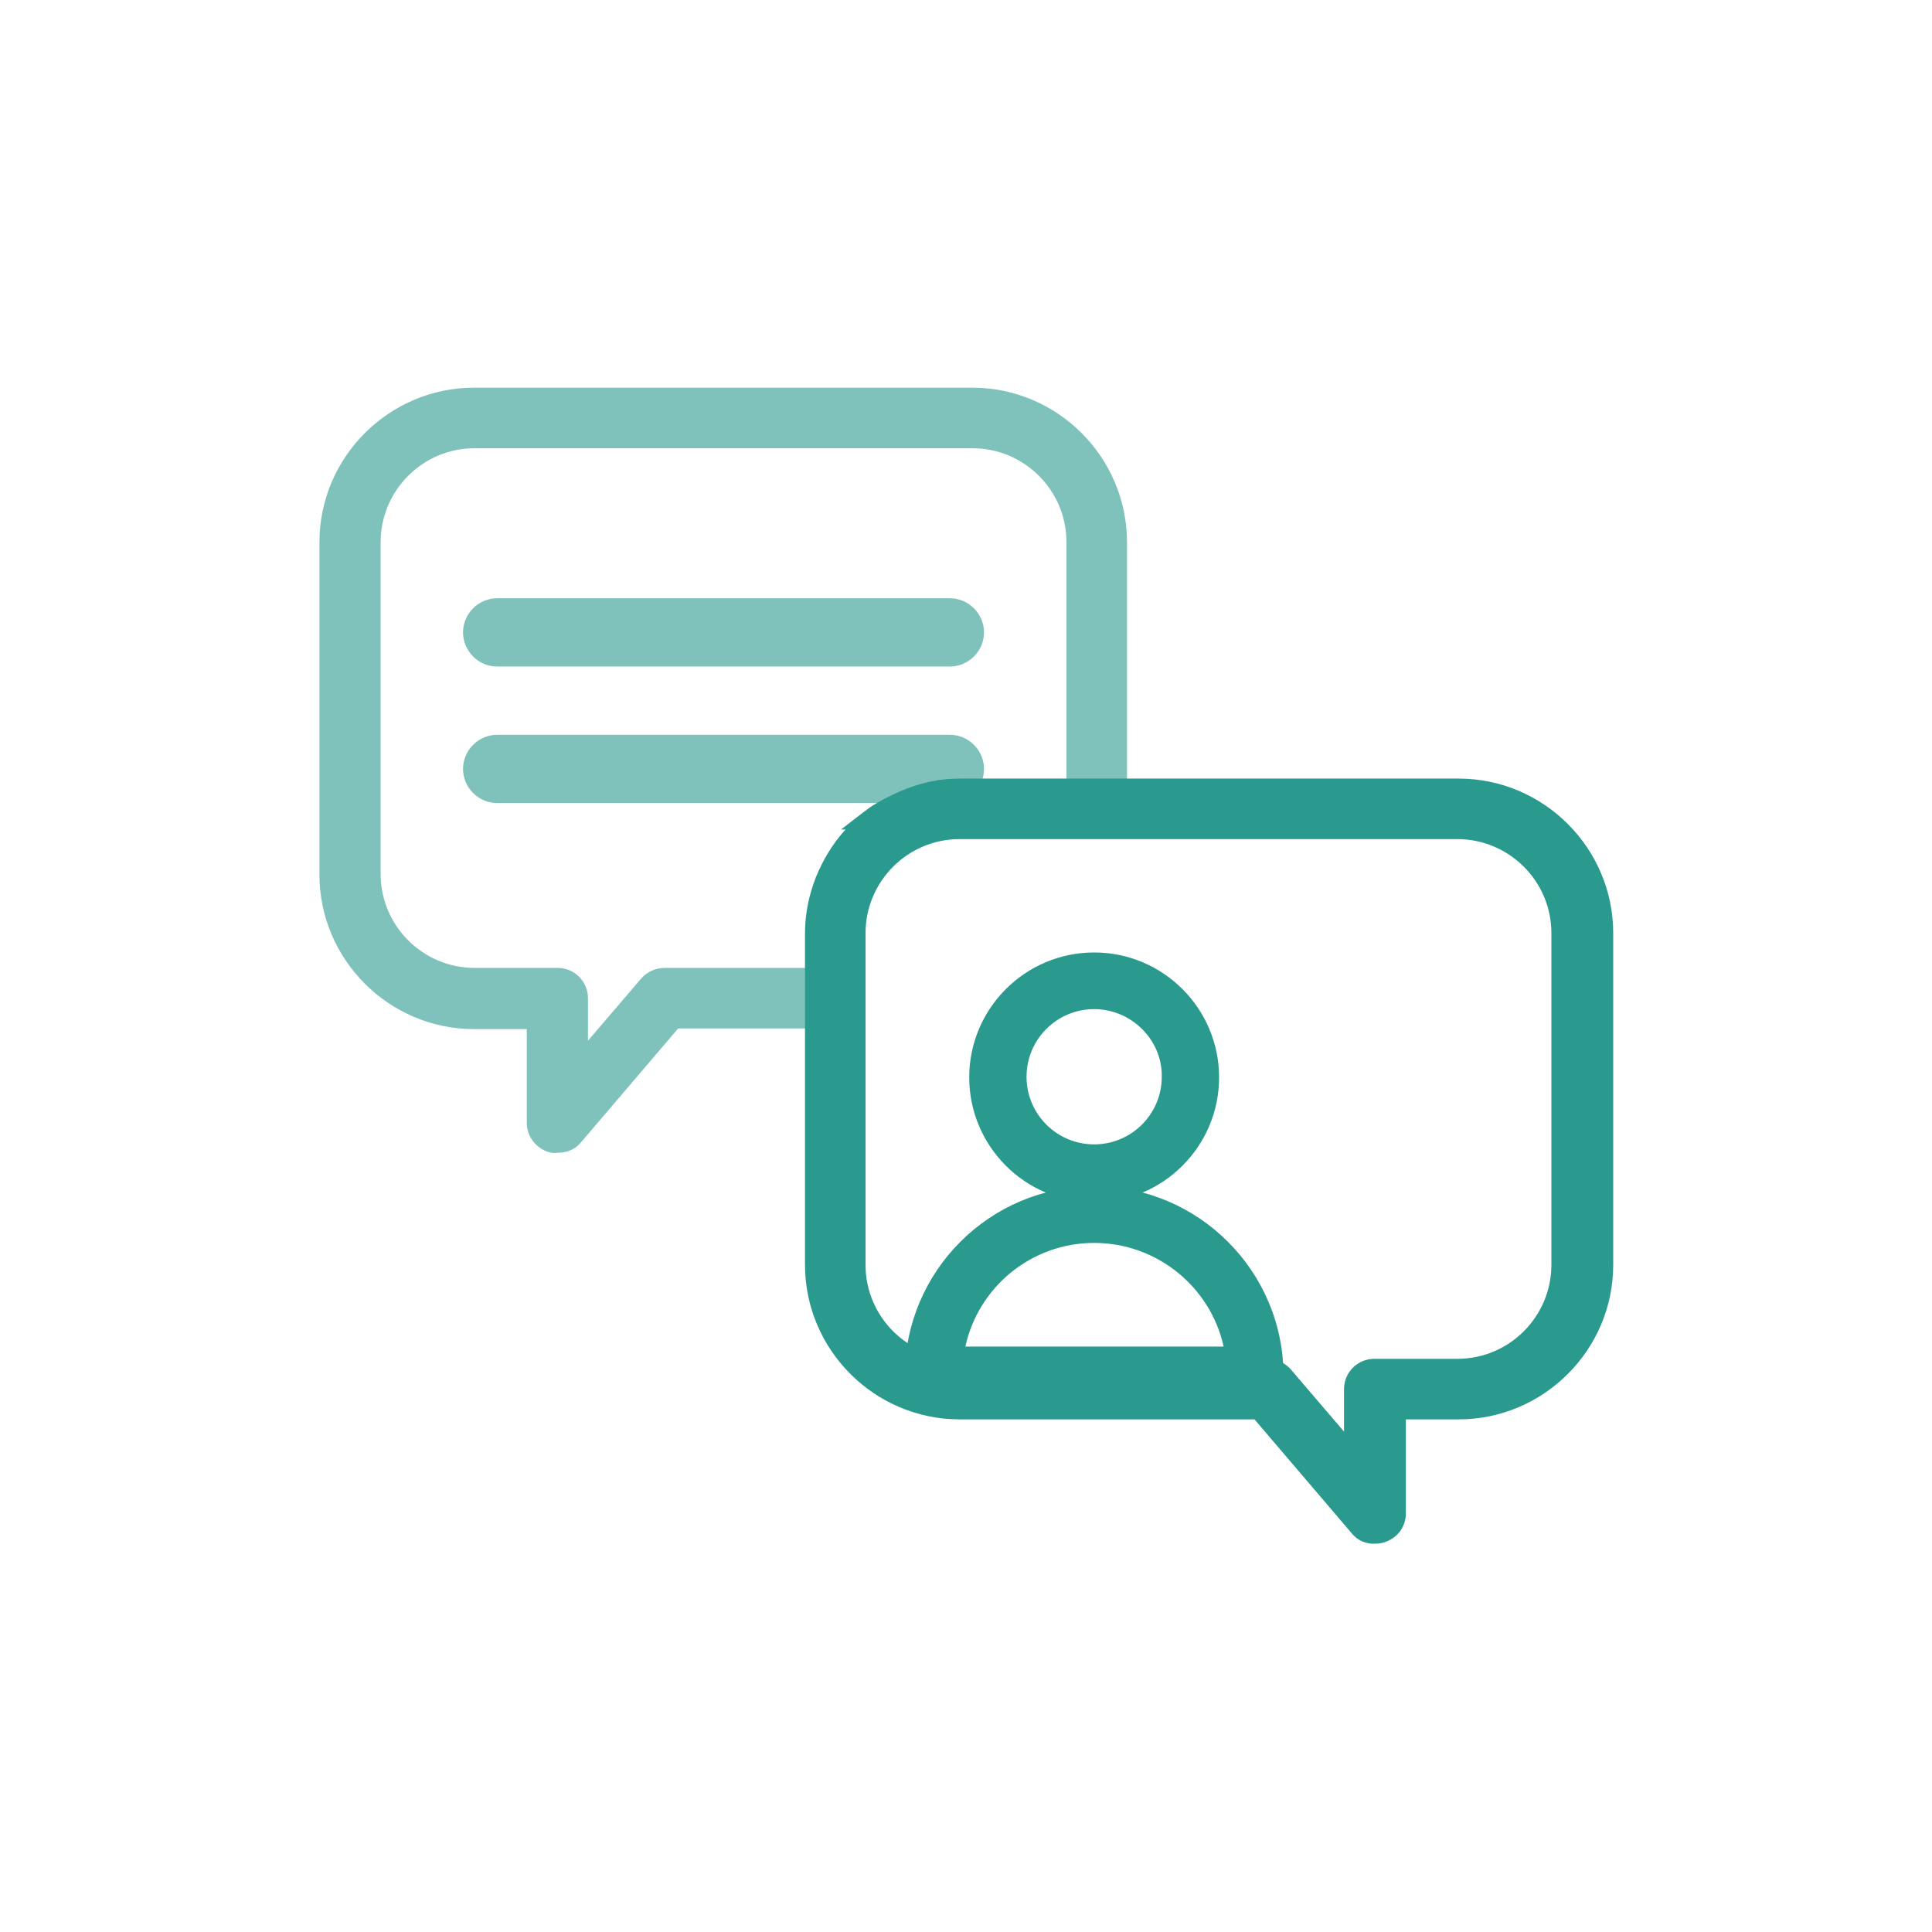
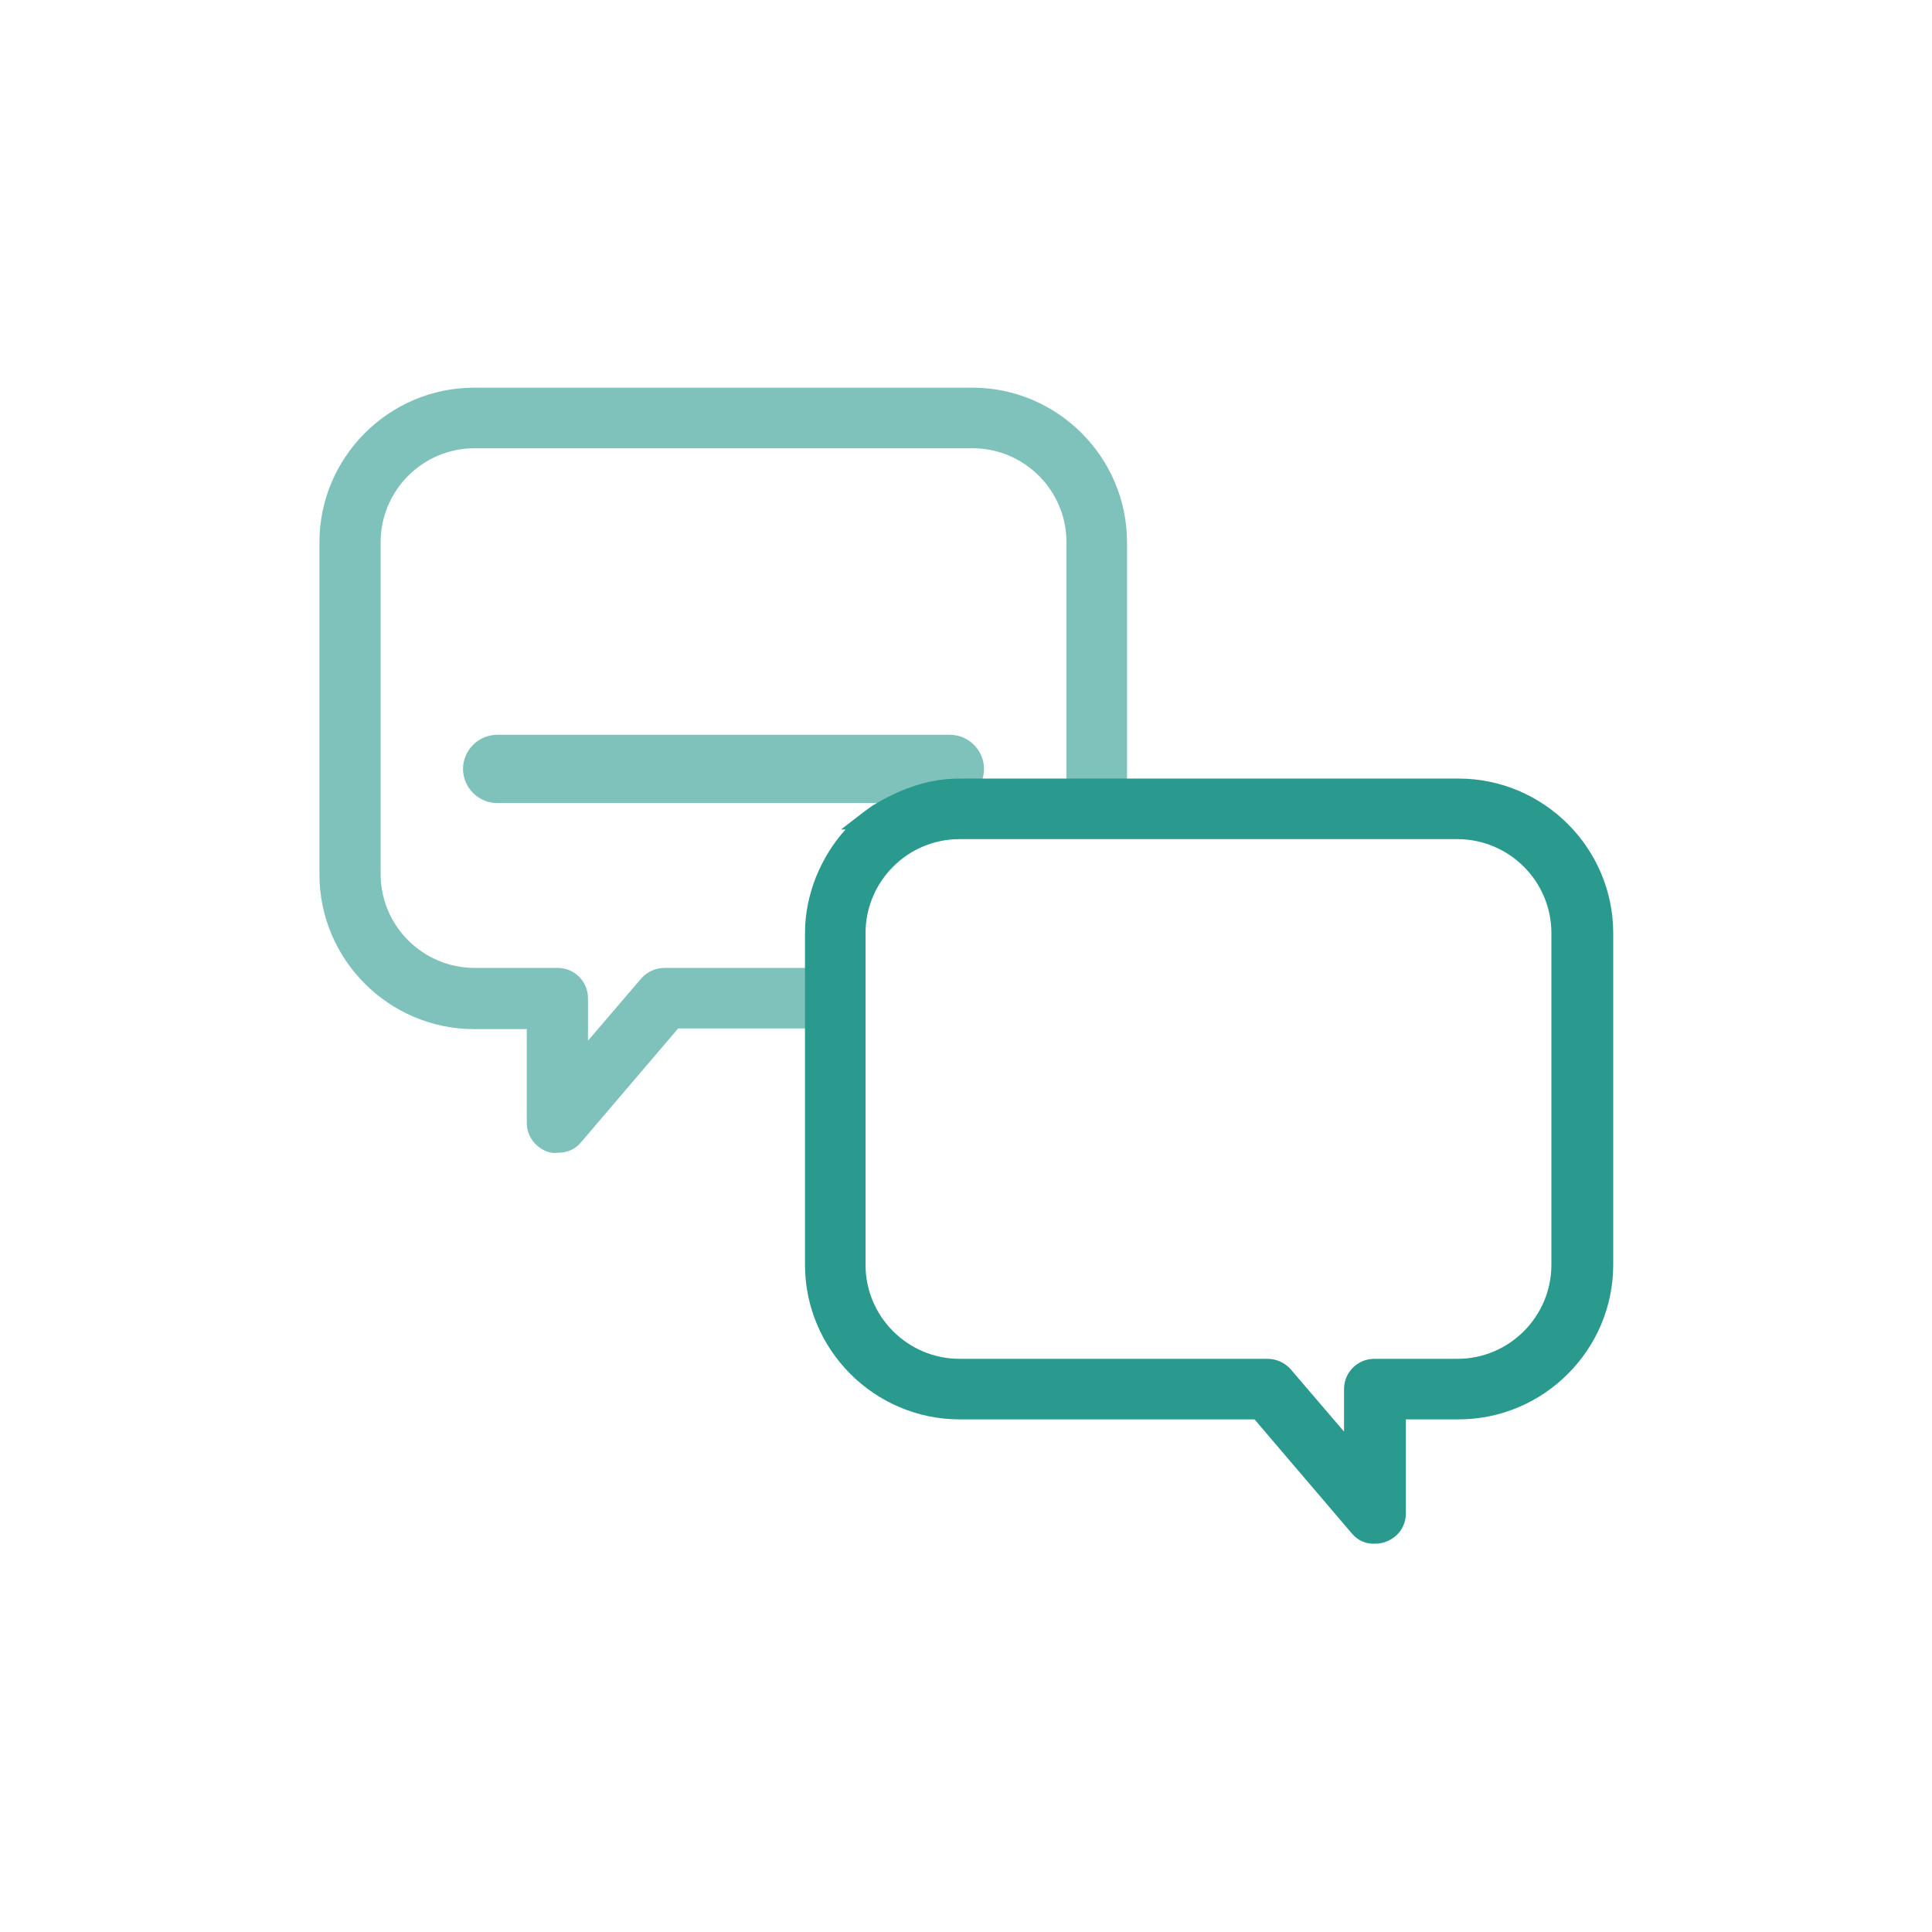
<svg xmlns="http://www.w3.org/2000/svg" width="300" height="300" viewBox="0 0 300 300" fill="none">
  <path d="M126.5 144.9V150V151.9V158.3V166.8V196.5C126.5 208.9 136.6 219 149 219H161.9H168.3H178H195.4L211 237.2C211.9 238.2 213.3 238.6 214.6 238.1C215.9 237.6 216.7 236.4 216.7 235.1V219H226.4C238.8 219 248.9 208.9 248.9 196.5V145C248.9 132.6 238.8 122.5 226.4 122.5H176.8H173.6H167.2H162H156.7H149C147.6 122.5 146.2 122.6 144.9 122.9C142.8 123.3 139.9 124.3 136.6 126.2C136 126.6 135.4 127 134.8 127.4H134.9C131.8 129.9 129.5 133.1 128 136.8C127.1 139.3 126.5 142.1 126.5 144.9ZM132.9 144.9C132.9 136 140.1 128.8 149 128.8H226.3C235.2 128.8 242.4 136 242.4 144.9V196.4C242.4 205.3 235.2 212.5 226.3 212.5H213.4C211.6 212.5 210.2 213.9 210.2 215.7V226.3L199.3 213.6C198.7 212.9 197.8 212.5 196.9 212.5H149C140.1 212.5 132.9 205.3 132.9 196.4V144.9Z" fill="#299A8D" />
  <mask id="mask0_1946_731" style="mask-type:luminance" maskUnits="userSpaceOnUse" x="126" y="122" width="123" height="117">
    <path d="M126.5 144.9V150V151.9V158.3V166.8V196.5C126.5 208.9 136.6 219 149 219H161.9H168.3H178H195.4L211 237.2C211.9 238.2 213.3 238.6 214.6 238.1C215.9 237.6 216.7 236.4 216.7 235.1V219H226.4C238.8 219 248.9 208.9 248.9 196.5V145C248.9 132.6 238.8 122.5 226.4 122.5H176.8H173.6H167.2H162H156.7H149C147.6 122.5 146.2 122.6 144.9 122.9C142.8 123.3 139.9 124.3 136.6 126.2C136 126.6 135.4 127 134.8 127.4H134.9C131.8 129.9 129.5 133.1 128 136.8C127.1 139.3 126.5 142.1 126.5 144.9ZM132.9 144.9C132.9 136 140.1 128.8 149 128.8H226.3C235.2 128.8 242.4 136 242.4 144.9V196.4C242.4 205.3 235.2 212.5 226.3 212.5H213.4C211.6 212.5 210.2 213.9 210.2 215.7V226.3L199.3 213.6C198.7 212.9 197.8 212.5 196.9 212.5H149C140.1 212.5 132.9 205.3 132.9 196.4V144.9Z" fill="white" />
  </mask>
  <g mask="url(#mask0_1946_731)">
-     <path d="M242.397 128.801H185.797V226.401H242.397V128.801Z" fill="#299A8D" />
-   </g>
+     </g>
  <mask id="mask1_1946_731" style="mask-type:luminance" maskUnits="userSpaceOnUse" x="126" y="122" width="123" height="117">
    <path d="M126.5 144.9V150V151.9V158.3V166.8V196.5C126.5 208.9 136.6 219 149 219H161.9H168.3H178H195.4L211 237.2C211.9 238.2 213.3 238.6 214.6 238.1C215.9 237.6 216.7 236.4 216.7 235.1V219H226.4C238.8 219 248.9 208.9 248.9 196.5V145C248.9 132.6 238.8 122.5 226.4 122.5H176.8H173.6H167.2H162H156.7H149C147.6 122.5 146.2 122.6 144.9 122.9C142.8 123.3 139.9 124.3 136.6 126.2C136 126.6 135.4 127 134.8 127.4H134.9C131.8 129.9 129.5 133.1 128 136.8C127.1 139.3 126.5 142.1 126.5 144.9ZM132.9 144.9C132.9 136 140.1 128.8 149 128.8H226.3C235.2 128.8 242.4 136 242.4 144.9V196.4C242.4 205.3 235.2 212.5 226.3 212.5H213.4C211.6 212.5 210.2 213.9 210.2 215.7V226.3L199.3 213.6C198.7 212.9 197.8 212.5 196.9 212.5H149C140.1 212.5 132.9 205.3 132.9 196.4V144.9Z" fill="white" />
  </mask>
  <g mask="url(#mask1_1946_731)">
    <path d="M185.798 128.801H132.898V226.401H185.798V128.801Z" fill="#299A8D" />
  </g>
  <mask id="mask2_1946_731" style="mask-type:luminance" maskUnits="userSpaceOnUse" x="126" y="122" width="123" height="117">
-     <path d="M126.5 144.9V150V151.9V158.3V166.8V196.5C126.5 208.9 136.6 219 149 219H161.9H168.3H178H195.4L211 237.2C211.9 238.2 213.3 238.6 214.6 238.1C215.9 237.6 216.7 236.4 216.7 235.1V219H226.4C238.8 219 248.9 208.9 248.9 196.5V145C248.9 132.6 238.8 122.5 226.4 122.5H176.8H173.6H167.2H162H156.7H149C147.6 122.5 146.2 122.6 144.9 122.9C142.8 123.3 139.9 124.3 136.6 126.2C136 126.6 135.4 127 134.8 127.4H134.9C131.8 129.9 129.5 133.1 128 136.8C127.1 139.3 126.5 142.1 126.5 144.9ZM132.9 144.9C132.9 136 140.1 128.8 149 128.8H226.3C235.2 128.8 242.4 136 242.4 144.9V196.4C242.4 205.3 235.2 212.5 226.3 212.5H213.4C211.6 212.5 210.2 213.9 210.2 215.7V226.3L199.3 213.6C198.7 212.9 197.8 212.5 196.9 212.5H149C140.1 212.5 132.9 205.3 132.9 196.4V144.9Z" fill="white" />
-   </mask>
+     </mask>
  <g mask="url(#mask2_1946_731)">
    <path d="M248.797 122.398H185.797V238.598H248.797V122.398Z" fill="#299A8D" />
  </g>
  <mask id="mask3_1946_731" style="mask-type:luminance" maskUnits="userSpaceOnUse" x="126" y="122" width="123" height="117">
    <path d="M126.5 144.9V150V151.9V158.3V166.8V196.5C126.5 208.9 136.6 219 149 219H161.9H168.3H178H195.4L211 237.2C211.9 238.2 213.3 238.6 214.6 238.1C215.9 237.6 216.7 236.4 216.7 235.1V219H226.4C238.8 219 248.9 208.9 248.9 196.5V145C248.9 132.6 238.8 122.5 226.4 122.5H176.8H173.6H167.2H162H156.7H149C147.6 122.5 146.2 122.6 144.9 122.9C142.8 123.3 139.9 124.3 136.6 126.2C136 126.6 135.4 127 134.8 127.4H134.9C131.8 129.9 129.5 133.1 128 136.8C127.1 139.3 126.5 142.1 126.5 144.9ZM132.9 144.9C132.9 136 140.1 128.8 149 128.8H226.3C235.2 128.8 242.4 136 242.4 144.9V196.4C242.4 205.3 235.2 212.5 226.3 212.5H213.4C211.6 212.5 210.2 213.9 210.2 215.7V226.3L199.3 213.6C198.7 212.9 197.8 212.5 196.9 212.5H149C140.1 212.5 132.9 205.3 132.9 196.4V144.9Z" fill="white" />
  </mask>
  <g mask="url(#mask3_1946_731)">
    <path d="M185.9 122.398H126.5V238.598H185.9V122.398Z" fill="#299A8D" />
  </g>
  <path d="M209.9 238.098L194.8 220.398H149C135.8 220.398 125 209.598 125 196.398V144.898C125 141.898 125.6 138.998 126.7 136.198C127.8 133.498 129.3 130.998 131.3 128.798H130.6L134.1 126.098C134.8 125.598 135.4 125.098 136 124.798C139.5 122.698 142.7 121.698 144.8 121.298C146.3 120.998 147.7 120.898 149.2 120.898H226.5C239.7 120.898 250.5 131.698 250.5 144.898V196.398C250.5 209.598 239.7 220.398 226.5 220.398H218.3V234.998C218.3 236.998 217.1 238.698 215.2 239.398C214.7 239.598 214.1 239.698 213.6 239.698C212.1 239.798 210.8 239.198 209.9 238.098ZM149 123.898C147.7 123.898 146.5 123.998 145.2 124.298C143.4 124.698 140.5 125.498 137.4 127.498C137.1 127.698 136.8 127.898 136.5 128.098L135.8 128.598C132.9 130.898 130.7 133.898 129.4 137.398C128.4 139.898 127.9 142.398 127.9 144.998V196.498C127.9 208.098 137.4 217.498 149 217.598H196L212 236.298C212.5 236.798 213.2 236.998 213.9 236.798C214.6 236.498 215 235.898 215 235.198V217.598H226.1C237.7 217.598 247.1 208.098 247.2 196.498V144.998C247.2 133.398 237.7 123.998 226.1 123.898H149ZM198.2 214.598C197.9 214.198 197.4 213.998 196.9 213.998H149C139.3 213.998 131.4 206.098 131.4 196.398V144.898C131.4 135.198 139.3 127.298 149 127.298H226.3C236 127.298 243.9 135.198 243.9 144.898V196.398C243.9 206.098 236 213.998 226.3 213.998H213.4C212.4 213.998 211.7 214.798 211.7 215.698V230.298L198.2 214.598ZM149 130.298C140.9 130.298 134.4 136.898 134.4 144.898V196.398C134.4 204.498 141 210.998 149 210.998H196.8C198.2 210.998 199.5 211.598 200.4 212.598L208.7 222.298V215.698C208.7 213.098 210.8 210.998 213.4 210.998H226.3C234.4 210.998 240.9 204.398 240.9 196.398V144.898C240.9 136.798 234.3 130.298 226.3 130.298H149Z" fill="#299A8D" />
  <g opacity="0.6">
    <path d="M84.902 178.799C83.102 178.099 81.802 176.399 81.802 174.399V159.799H73.602C60.402 159.799 49.602 148.999 49.602 135.799V84.199C49.602 70.999 60.402 60.199 73.602 60.199H151.002C164.202 60.199 175.002 70.999 175.002 84.199V123.799H165.602V84.199C165.602 76.099 159.002 69.599 151.002 69.599H73.702C65.602 69.599 59.102 76.199 59.102 84.199V135.699C59.102 143.799 65.702 150.299 73.702 150.299H86.602C89.202 150.299 91.302 152.399 91.302 154.999V161.599L99.602 151.899C100.502 150.899 101.802 150.299 103.202 150.299H128.002V159.699H105.302L90.202 177.399C89.302 178.499 88.002 178.999 86.602 178.999C86.002 179.099 85.502 178.999 84.902 178.799Z" fill="#299A8D" />
  </g>
-   <path d="M169.9 186.698C159.2 186.698 150.5 177.998 150.5 167.298C150.5 156.598 159.2 147.898 169.9 147.898C180.6 147.898 189.3 156.598 189.3 167.298C189.3 177.998 180.6 186.698 169.9 186.698ZM169.9 156.698C164.1 156.698 159.4 161.398 159.4 167.198C159.4 172.998 164.1 177.698 169.9 177.698C175.7 177.698 180.4 172.998 180.4 167.198C180.5 161.498 175.7 156.698 169.9 156.698Z" fill="#299A8D" />
-   <path d="M199.3 217.999H140.5V213.599C140.5 197.399 153.7 184.199 169.9 184.199C186.1 184.199 199.3 197.399 199.3 213.599V217.999ZM149.9 209.099H190C188 199.899 179.7 192.999 169.9 192.999C160.1 192.999 151.9 199.899 149.9 209.099Z" fill="#299A8D" />
  <g opacity="0.6">
-     <path d="M147.498 103.498H77.198C74.298 103.498 71.898 101.098 71.898 98.198C71.898 95.298 74.298 92.898 77.198 92.898H147.498C150.398 92.898 152.798 95.298 152.798 98.198C152.798 101.098 150.398 103.498 147.498 103.498Z" fill="#299A8D" />
-   </g>
+     </g>
  <g opacity="0.6">
    <path d="M147.498 124.698H77.198C74.298 124.698 71.898 122.298 71.898 119.398C71.898 116.498 74.298 114.098 77.198 114.098H147.498C150.398 114.098 152.798 116.498 152.798 119.398C152.798 122.298 150.398 124.698 147.498 124.698Z" fill="#299A8D" />
  </g>
</svg>